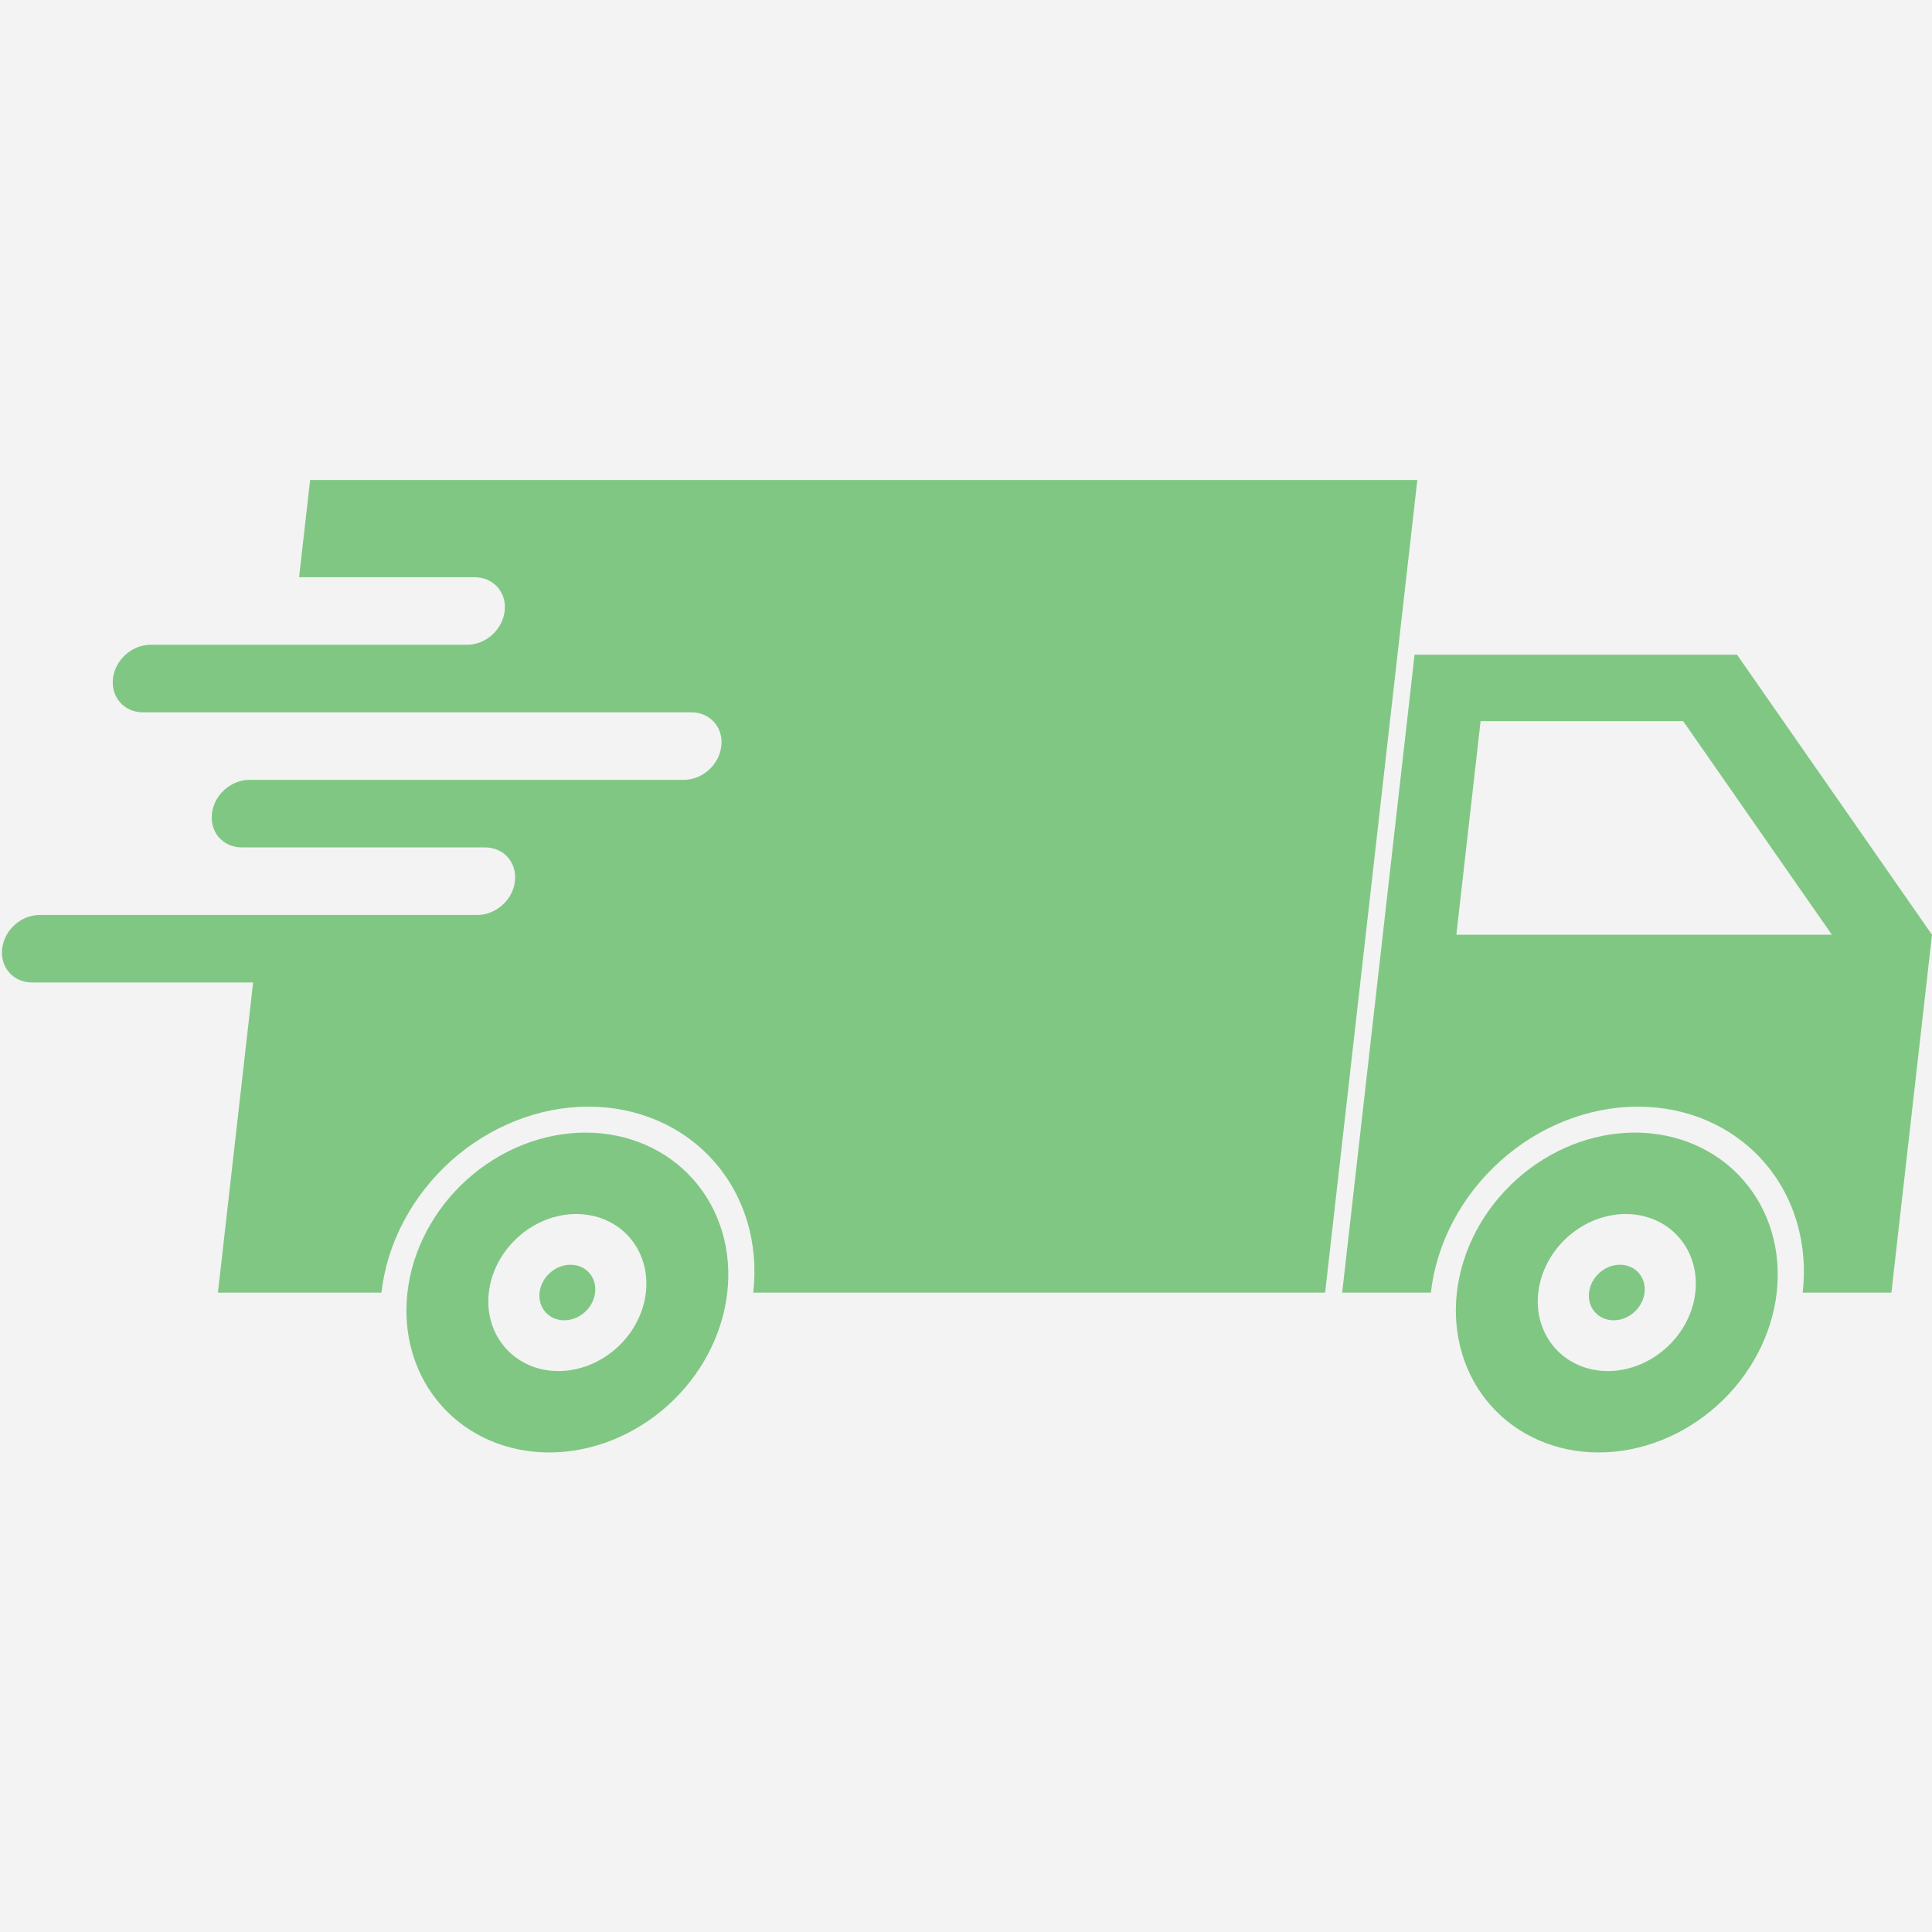
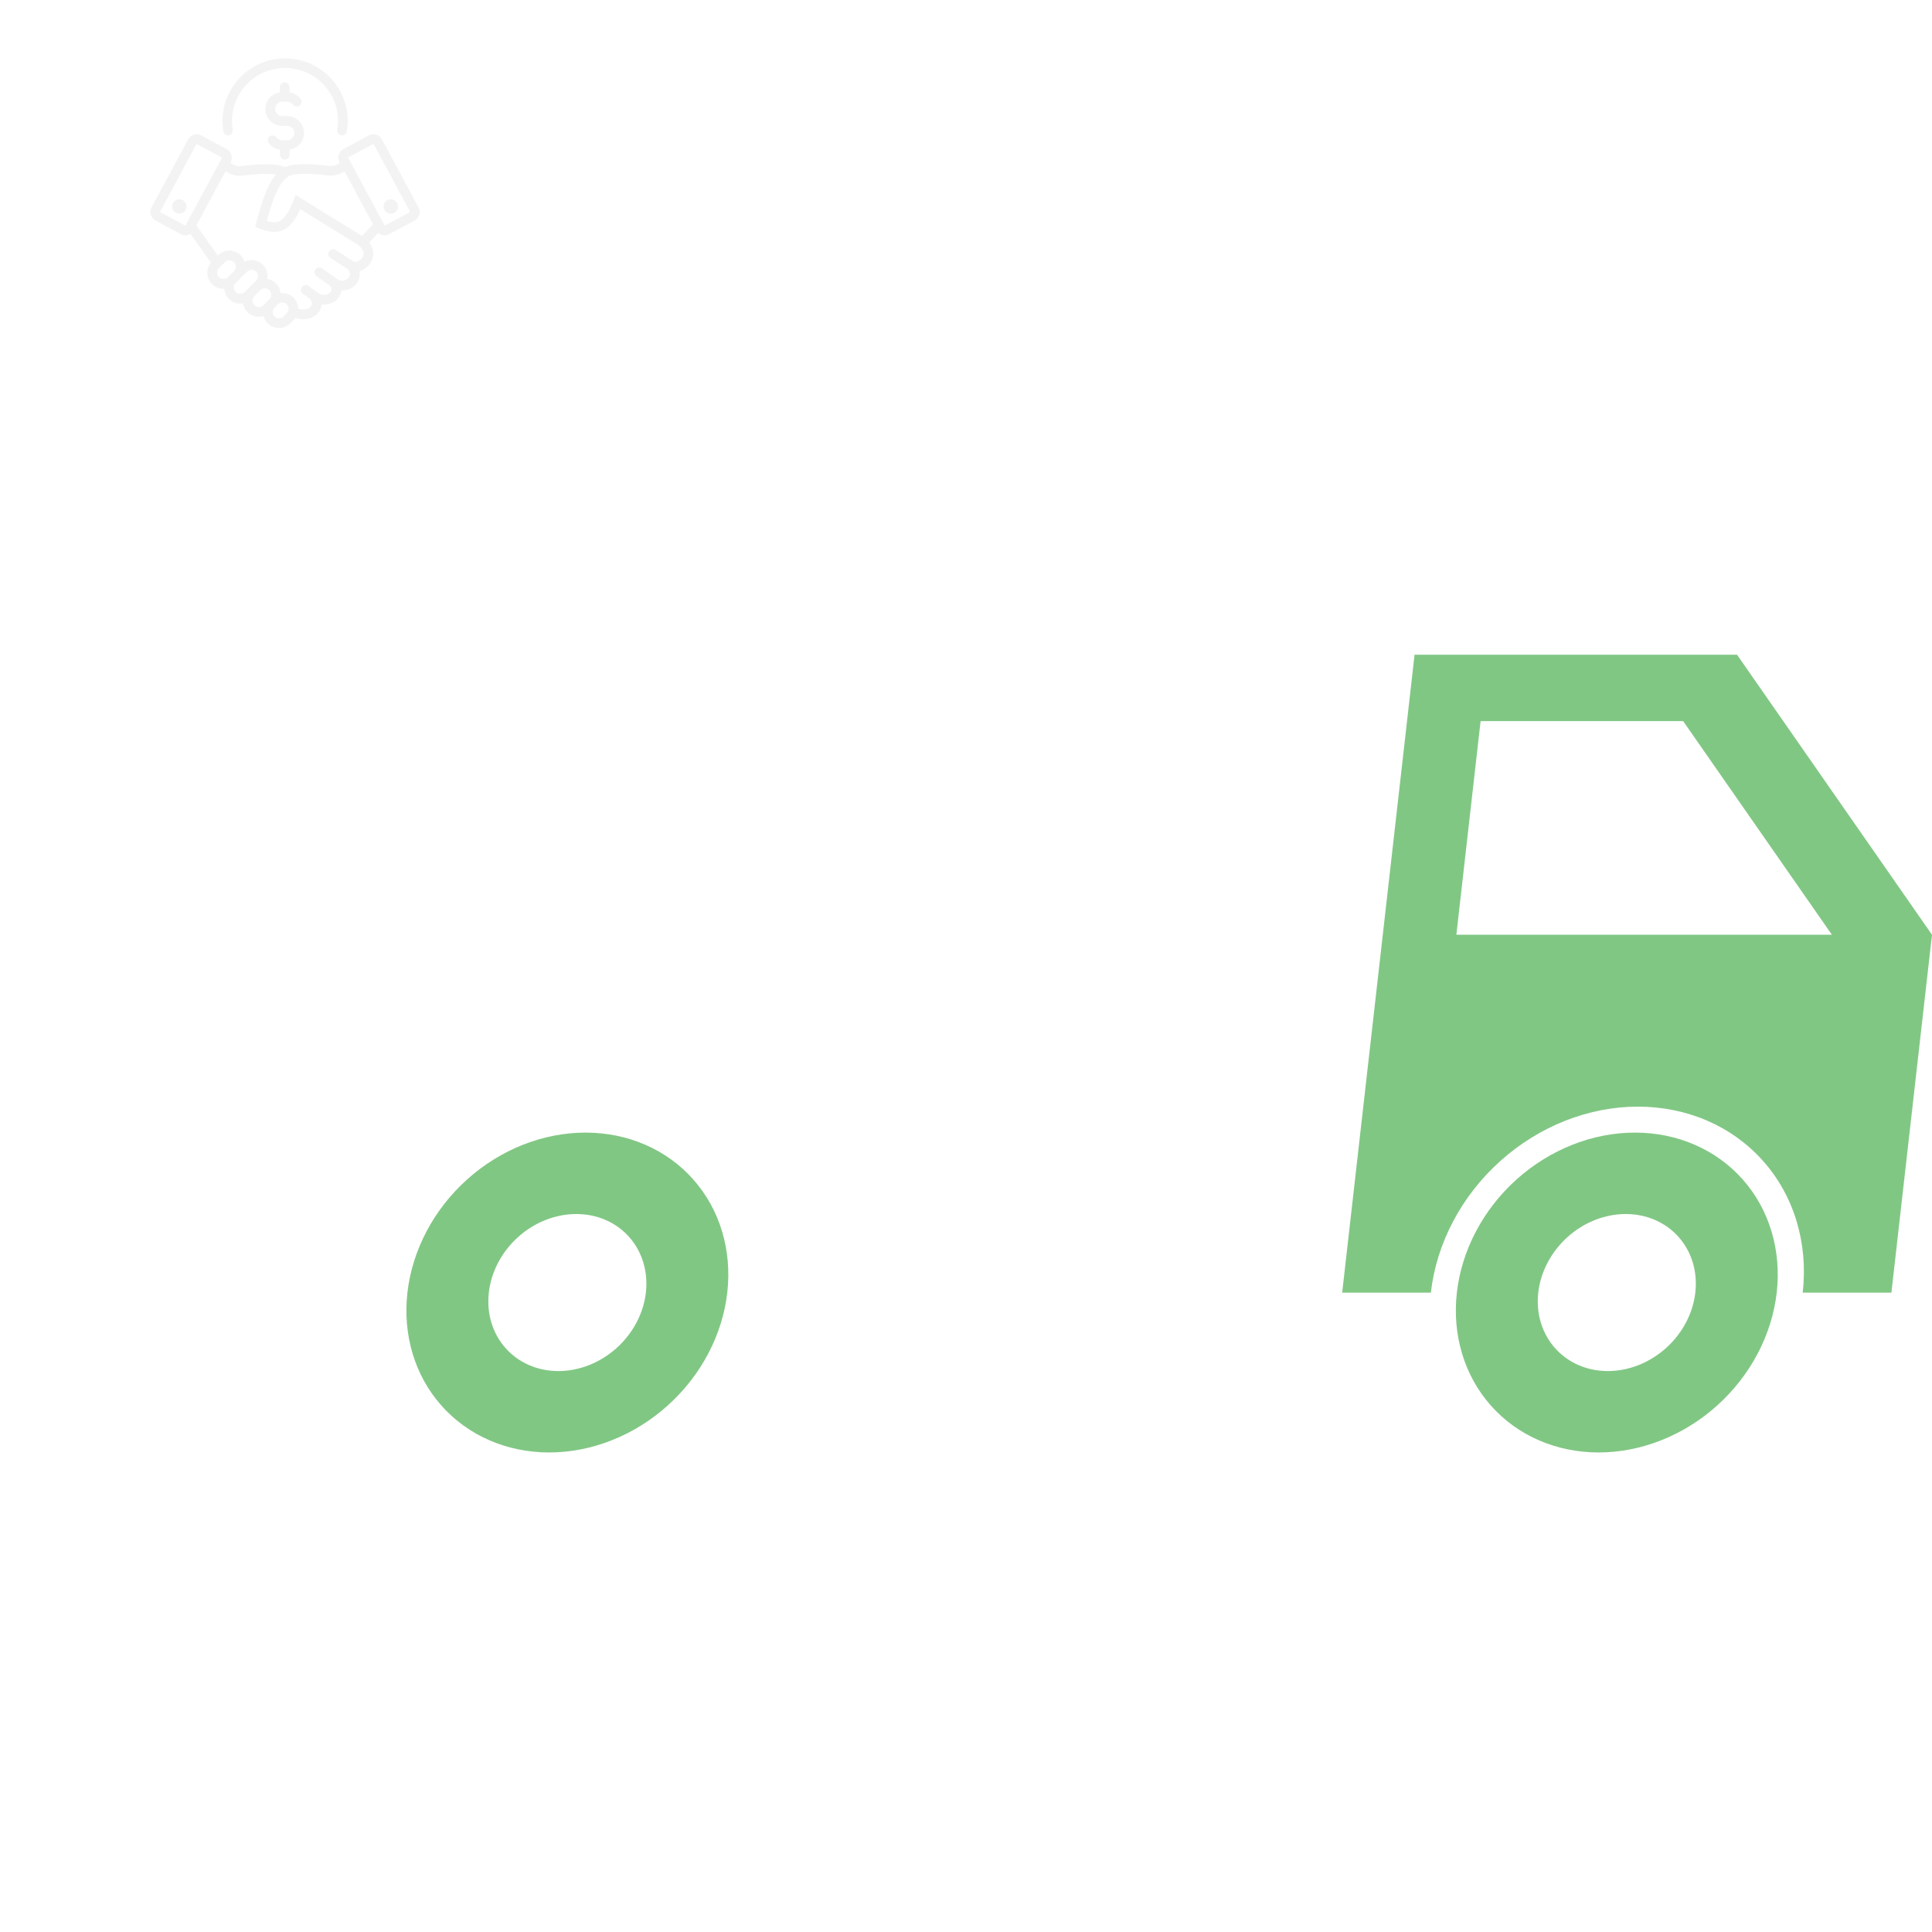
<svg xmlns="http://www.w3.org/2000/svg" version="1.0" preserveAspectRatio="xMidYMid meet" height="500" viewBox="0 0 375 375" zoomAndPan="magnify" width="500">
  <defs>
    <clipPath id="24ae1b9871">
      <path clip-rule="nonzero" d="M 29.09 11.324 L 81.59 11.324 L 81.59 63.824 L 29.09 63.824 Z M 29.09 11.324" />
    </clipPath>
  </defs>
  <rect fill-opacity="1" height="450" y="-37.5" fill="#ffffff" width="450" x="-37.5" />
-   <rect fill-opacity="1" height="450" y="-37.5" fill="#f3f3f3" width="450" x="-37.5" />
  <path fill-rule="nonzero" fill-opacity="1" d="M 287.383 139.969 L 326.699 139.969 L 355.57 181.434 L 282.68 181.434 Z M 274.566 127.078 L 260.516 250.898 L 277.734 250.898 C 277.734 250.891 277.734 250.887 277.734 250.879 C 278.82 241.309 283.664 232.129 291.199 225.363 C 298.73 218.598 308.344 214.797 317.914 214.797 C 327.484 214.797 336.23 218.598 342.23 225.363 C 348.23 232.129 350.992 241.309 349.906 250.879 C 349.906 250.887 349.902 250.891 349.902 250.898 L 367.121 250.898 L 375 181.434 L 337.156 127.078 L 274.566 127.078" fill="#81c784" />
-   <path fill-rule="nonzero" fill-opacity="1" d="M 60.191 93.172 L 58.051 112.043 L 92.148 112.043 C 95.781 112.043 98.371 114.969 97.957 118.598 C 97.547 122.23 94.289 125.152 90.656 125.152 L 29.227 125.152 C 25.594 125.152 22.34 128.074 21.926 131.707 C 21.516 135.336 24.105 138.262 27.734 138.262 L 134.195 138.262 C 137.828 138.262 140.422 141.184 140.008 144.816 C 139.598 148.449 136.34 151.367 132.707 151.367 L 48.434 151.367 C 44.801 151.367 41.547 154.297 41.133 157.926 C 40.719 161.559 43.312 164.48 46.941 164.48 L 94.145 164.48 C 97.773 164.48 100.363 167.402 99.953 171.035 C 99.539 174.664 96.289 177.59 92.656 177.59 L 7.719 177.59 C 4.086 177.59 0.828 180.512 0.418 184.145 C 0.004 187.773 2.598 190.699 6.227 190.699 L 49.129 190.699 L 42.297 250.898 L 74.039 250.898 C 74.039 250.891 74.039 250.887 74.039 250.879 C 75.125 241.309 79.969 232.133 87.5 225.363 C 95.035 218.598 104.648 214.797 114.219 214.797 C 123.789 214.797 132.535 218.598 138.535 225.363 C 144.535 232.129 147.293 241.309 146.207 250.879 C 146.207 250.887 146.207 250.891 146.207 250.898 L 257.207 250.898 L 275.102 93.172 L 60.191 93.172" fill="#81c784" />
  <path fill-rule="nonzero" fill-opacity="1" d="M 315.551 235.641 C 319.594 235.641 323.285 237.242 325.82 240.105 C 328.355 242.961 329.52 246.84 329.062 250.879 C 328.605 254.922 326.559 258.797 323.375 261.656 C 320.191 264.512 316.133 266.121 312.094 266.121 C 303.676 266.121 297.625 259.297 298.578 250.879 C 299.039 246.84 301.086 242.961 304.266 240.105 C 307.449 237.242 311.508 235.641 315.551 235.641 Z M 317.344 219.836 C 309.109 219.836 300.844 223.105 294.359 228.93 C 287.879 234.75 283.711 242.648 282.777 250.879 C 281.844 259.113 284.219 267.008 289.383 272.828 C 294.539 278.648 302.066 281.922 310.297 281.922 C 318.531 281.922 326.797 278.648 333.277 272.828 C 339.762 267.008 343.93 259.113 344.863 250.879 C 345.793 242.648 343.422 234.75 338.262 228.93 C 333.102 223.105 325.574 219.836 317.344 219.836" fill="#81c784" />
  <path fill-rule="nonzero" fill-opacity="1" d="M 111.852 235.641 C 115.895 235.641 119.59 237.242 122.125 240.105 C 124.656 242.961 125.824 246.84 125.367 250.879 C 124.906 254.922 122.859 258.797 119.676 261.656 C 116.492 264.512 112.438 266.121 108.395 266.121 C 99.977 266.121 93.93 259.297 94.883 250.879 C 95.34 246.84 97.387 242.961 100.57 240.105 C 103.75 237.242 107.812 235.641 111.852 235.641 Z M 113.645 219.836 C 105.414 219.836 97.145 223.105 90.664 228.93 C 84.184 234.75 80.016 242.648 79.082 250.879 C 78.145 259.113 80.52 267.008 85.684 272.828 C 90.844 278.648 98.371 281.922 106.602 281.922 C 114.832 281.922 123.102 278.648 129.582 272.828 C 136.066 267.008 140.23 259.113 141.168 250.879 C 142.098 242.648 139.727 234.75 134.562 228.93 C 129.406 223.105 121.879 219.836 113.645 219.836" fill="#81c784" />
-   <path fill-rule="nonzero" fill-opacity="1" d="M 115.512 250.879 C 115.352 252.309 114.629 253.68 113.504 254.691 C 112.379 255.703 110.941 256.27 109.512 256.27 C 108.082 256.27 106.777 255.703 105.879 254.691 C 104.98 253.68 104.57 252.309 104.73 250.879 C 105.07 247.898 107.758 245.488 110.734 245.488 C 113.715 245.488 115.855 247.898 115.512 250.879" fill="#81c784" />
-   <path fill-rule="nonzero" fill-opacity="1" d="M 319.211 250.879 C 319.047 252.309 318.328 253.68 317.199 254.691 C 316.074 255.703 314.641 256.27 313.207 256.27 C 311.777 256.27 310.473 255.703 309.574 254.691 C 308.68 253.68 308.266 252.309 308.43 250.879 C 308.766 247.898 311.453 245.488 314.43 245.488 C 317.41 245.488 319.551 247.898 319.211 250.879" fill="#81c784" />
  <g clip-path="url(#24ae1b9871)">
    <path fill-rule="nonzero" fill-opacity="1" d="M 43.355 25.504 C 43.238 24.84 43.184 24.164 43.184 23.477 C 43.184 16.773 48.633 11.324 55.336 11.324 C 62.035 11.324 67.488 16.773 67.488 23.477 C 67.488 24.152 67.43 24.84 67.316 25.504 C 67.238 25.961 66.848 26.281 66.402 26.281 C 66.355 26.281 66.297 26.281 66.238 26.27 C 65.734 26.191 65.391 25.699 65.473 25.195 C 65.562 24.633 65.609 24.059 65.609 23.477 C 65.609 17.805 60.992 13.191 55.324 13.191 C 49.652 13.191 45.039 17.805 45.039 23.477 C 45.039 24.047 45.082 24.633 45.176 25.195 C 45.254 25.699 44.922 26.191 44.406 26.27 C 43.902 26.352 43.434 26.008 43.355 25.504 Z M 81.395 41.676 C 81.246 42.16 80.926 42.547 80.488 42.789 L 75.555 45.445 C 75.277 45.594 74.969 45.676 74.672 45.676 C 74.488 45.676 74.305 45.652 74.133 45.594 C 73.859 45.516 73.629 45.367 73.422 45.184 L 71.648 47.082 C 72.645 48.379 72.598 49.719 72.094 50.715 C 71.602 51.664 70.707 52.352 69.758 52.629 C 69.961 53.59 69.688 54.586 68.934 55.355 C 68.27 56.031 67.305 56.453 66.25 56.387 C 66.207 57.016 65.918 57.586 65.508 58.035 C 64.773 58.812 63.605 59.25 62.414 59.109 C 62.379 59.809 62.082 60.461 61.52 60.977 C 60.867 61.598 59.895 61.965 58.84 61.965 C 58.348 61.965 57.844 61.871 57.34 61.699 C 57.227 61.859 57.109 62.02 56.961 62.156 L 56.355 62.766 C 55.746 63.371 54.957 63.672 54.156 63.672 C 53.363 63.672 52.562 63.371 51.957 62.766 C 51.543 62.352 51.281 61.848 51.156 61.32 C 50.844 61.414 50.535 61.48 50.227 61.48 C 49.438 61.48 48.633 61.184 48.027 60.578 C 47.547 60.098 47.262 59.488 47.168 58.871 C 46.984 58.906 46.801 58.93 46.605 58.93 C 45.816 58.93 45.016 58.629 44.406 58.023 C 43.859 57.473 43.57 56.75 43.516 56.031 C 43.457 56.031 43.398 56.043 43.344 56.043 C 42.508 56.043 41.727 55.719 41.145 55.137 C 40.008 54.004 39.953 52.215 40.938 50.988 L 36.961 45.387 C 36.824 45.48 36.676 45.559 36.504 45.605 C 36.32 45.664 36.148 45.688 35.965 45.688 C 35.656 45.688 35.359 45.605 35.082 45.457 L 30.168 42.789 C 29.734 42.547 29.414 42.16 29.266 41.676 C 29.117 41.195 29.172 40.691 29.414 40.258 L 36.527 27.039 C 36.766 26.602 37.156 26.281 37.637 26.133 C 38.117 25.984 38.621 26.043 39.059 26.281 L 43.996 28.941 C 44.43 29.18 44.75 29.57 44.898 30.051 C 45.051 30.531 44.992 31.035 44.75 31.473 L 44.695 31.574 C 45.449 32.113 45.977 32.34 46.859 32.238 C 48.27 32.043 53.066 31.484 55.129 32.363 C 55.199 32.398 55.254 32.434 55.324 32.469 C 55.402 32.422 55.473 32.375 55.562 32.34 C 57.648 31.461 62.461 32.02 63.879 32.215 C 64.715 32.309 65.242 32.102 65.965 31.586 L 65.898 31.473 C 65.656 31.035 65.609 30.52 65.746 30.051 C 65.898 29.57 66.219 29.18 66.652 28.941 L 71.59 26.281 C 72.023 26.043 72.527 25.996 73.012 26.133 C 73.492 26.281 73.879 26.602 74.121 27.039 L 81.234 40.258 C 81.484 40.703 81.543 41.207 81.395 41.676 Z M 56.32 34.059 C 54.156 35.055 52.918 38.734 51.785 42.891 C 52.793 43.199 53.559 43.223 54.18 42.961 C 55.176 42.523 56.035 41.277 56.973 38.883 L 57.387 37.84 L 70.078 45.688 C 70.145 45.73 70.203 45.777 70.273 45.824 L 72.402 43.531 L 66.859 33.234 C 66 33.82 65.039 34.219 63.652 34.059 C 59.793 33.543 57.191 33.684 56.32 34.059 Z M 35.988 43.809 L 43.102 30.59 L 38.164 27.93 L 31.051 41.141 Z M 44.246 53.797 L 44.406 53.637 C 44.418 53.625 44.418 53.625 44.43 53.613 L 45.414 52.629 C 45.887 52.148 45.887 51.367 45.402 50.887 C 44.922 50.406 44.133 50.406 43.652 50.887 L 42.496 52.043 C 42.012 52.523 42.012 53.316 42.496 53.797 C 42.965 54.266 43.777 54.266 44.246 53.797 Z M 47.5 56.684 L 49.711 54.473 C 50.191 53.992 50.191 53.199 49.711 52.719 C 49.469 52.48 49.148 52.352 48.84 52.352 C 48.531 52.352 48.211 52.48 47.969 52.719 L 46.746 53.934 C 46.734 53.945 46.734 53.945 46.723 53.957 L 45.738 54.941 C 45.266 55.422 45.266 56.203 45.746 56.684 C 46.23 57.164 47.02 57.164 47.5 56.684 Z M 51.121 59.25 L 51.91 58.457 C 51.934 58.434 51.957 58.402 51.98 58.367 L 52.312 58.035 C 52.746 57.555 52.746 56.797 52.277 56.328 C 51.797 55.848 51.004 55.848 50.523 56.328 L 49.367 57.484 C 48.887 57.965 48.887 58.758 49.367 59.238 C 49.848 59.73 50.641 59.73 51.121 59.25 Z M 55.703 60.762 C 55.691 60.75 55.668 60.738 55.656 60.727 L 55.93 60.406 C 56.102 59.957 56.012 59.441 55.656 59.078 C 55.426 58.848 55.117 58.723 54.785 58.723 C 54.453 58.723 54.145 58.848 53.914 59.078 L 53.676 59.316 C 53.652 59.34 53.629 59.375 53.605 59.398 L 53.273 59.73 C 52.828 60.211 52.84 60.965 53.309 61.438 C 53.789 61.918 54.578 61.918 55.059 61.438 L 55.668 60.828 C 55.68 60.805 55.691 60.785 55.703 60.762 Z M 69.082 47.266 L 58.277 40.59 C 57.27 42.855 56.242 44.105 54.91 44.68 C 53.664 45.215 52.195 45.113 50.309 44.348 L 49.539 44.035 L 49.746 43.234 C 50.766 39.363 51.809 35.938 53.57 33.875 C 52.336 33.684 50.102 33.684 47.078 34.094 C 45.633 34.254 44.672 33.832 43.789 33.223 L 38.117 43.75 L 42.266 49.594 L 42.312 49.547 C 43.527 48.332 45.496 48.332 46.711 49.547 C 47.078 49.914 47.316 50.336 47.453 50.797 C 48.613 50.223 50.055 50.406 51.016 51.379 C 51.762 52.125 52.047 53.168 51.875 54.141 C 52.508 54.242 53.102 54.52 53.582 55 C 54.109 55.527 54.395 56.203 54.465 56.898 C 55.371 56.82 56.309 57.094 56.961 57.746 C 57.535 58.32 57.844 59.078 57.867 59.891 C 58.84 60.246 59.793 60.016 60.238 59.594 C 60.754 59.109 60.523 58.492 60.191 58.035 L 58.805 57.039 C 58.395 56.738 58.289 56.156 58.602 55.73 C 58.898 55.309 59.48 55.215 59.906 55.527 L 61.418 56.613 C 61.453 56.637 61.465 56.672 61.496 56.695 L 61.508 56.684 C 62.449 57.543 63.629 57.266 64.133 56.73 C 64.512 56.328 64.43 55.871 63.926 55.375 L 61.441 53.625 C 61.016 53.328 60.914 52.742 61.211 52.32 C 61.508 51.895 62.094 51.793 62.516 52.09 L 65.082 53.898 C 65.105 53.922 65.117 53.945 65.141 53.969 L 65.152 53.957 C 66.078 54.758 67.066 54.551 67.582 54.016 C 67.762 53.832 68.301 53.145 67.535 52.285 L 67.488 52.227 L 64.156 50.086 C 63.719 49.809 63.594 49.227 63.879 48.789 C 64.156 48.355 64.738 48.23 65.176 48.516 L 68.781 50.84 C 69.309 50.898 70.078 50.496 70.422 49.832 C 71.004 48.734 69.824 47.75 69.082 47.266 Z M 79.609 41.141 L 72.496 27.922 L 67.559 30.578 L 74.672 43.797 Z M 75.852 41.484 C 76.629 41.484 77.246 40.852 77.246 40.086 C 77.246 39.305 76.617 38.688 75.852 38.688 C 75.082 38.688 74.453 39.316 74.453 40.086 C 74.453 40.852 75.07 41.484 75.852 41.484 Z M 34.809 38.676 C 34.031 38.676 33.41 39.305 33.41 40.074 C 33.41 40.852 34.043 41.473 34.809 41.473 C 35.574 41.473 36.207 40.84 36.207 40.074 C 36.219 39.305 35.586 38.676 34.809 38.676 Z M 59.012 25.812 C 59.012 24.016 57.547 22.535 55.734 22.535 L 54.797 22.535 C 54.02 22.535 53.398 21.906 53.398 21.141 C 53.398 20.359 54.031 19.742 54.797 19.742 L 55.734 19.742 C 56.184 19.742 56.594 19.949 56.859 20.305 C 57.168 20.715 57.754 20.797 58.164 20.484 C 58.578 20.176 58.656 19.594 58.348 19.18 C 57.82 18.48 57.043 18.047 56.184 17.934 C 56.184 17.91 56.195 17.898 56.195 17.875 L 56.195 16.934 C 56.195 16.418 55.781 15.996 55.254 15.996 C 54.738 15.996 54.316 16.418 54.316 16.934 L 54.316 17.875 C 54.316 17.887 54.328 17.91 54.328 17.922 C 52.746 18.148 51.508 19.5 51.508 21.152 C 51.508 22.949 52.977 24.426 54.785 24.426 L 55.727 24.426 C 56.504 24.426 57.121 25.055 57.121 25.824 C 57.121 26.59 56.492 27.223 55.727 27.223 L 54.785 27.223 C 54.34 27.223 53.926 27.016 53.664 26.66 C 53.355 26.246 52.77 26.168 52.355 26.477 C 51.945 26.785 51.863 27.371 52.176 27.781 C 52.699 28.492 53.48 28.918 54.34 29.043 C 54.34 29.066 54.328 29.078 54.328 29.102 L 54.328 30.039 C 54.328 30.555 54.738 30.98 55.266 30.98 C 55.781 30.98 56.207 30.555 56.207 30.039 L 56.207 29.078 C 56.207 29.066 56.195 29.043 56.195 29.031 C 57.785 28.812 59.012 27.461 59.012 25.812 Z M 59.012 25.812" fill="#f3f3f3" />
  </g>
</svg>